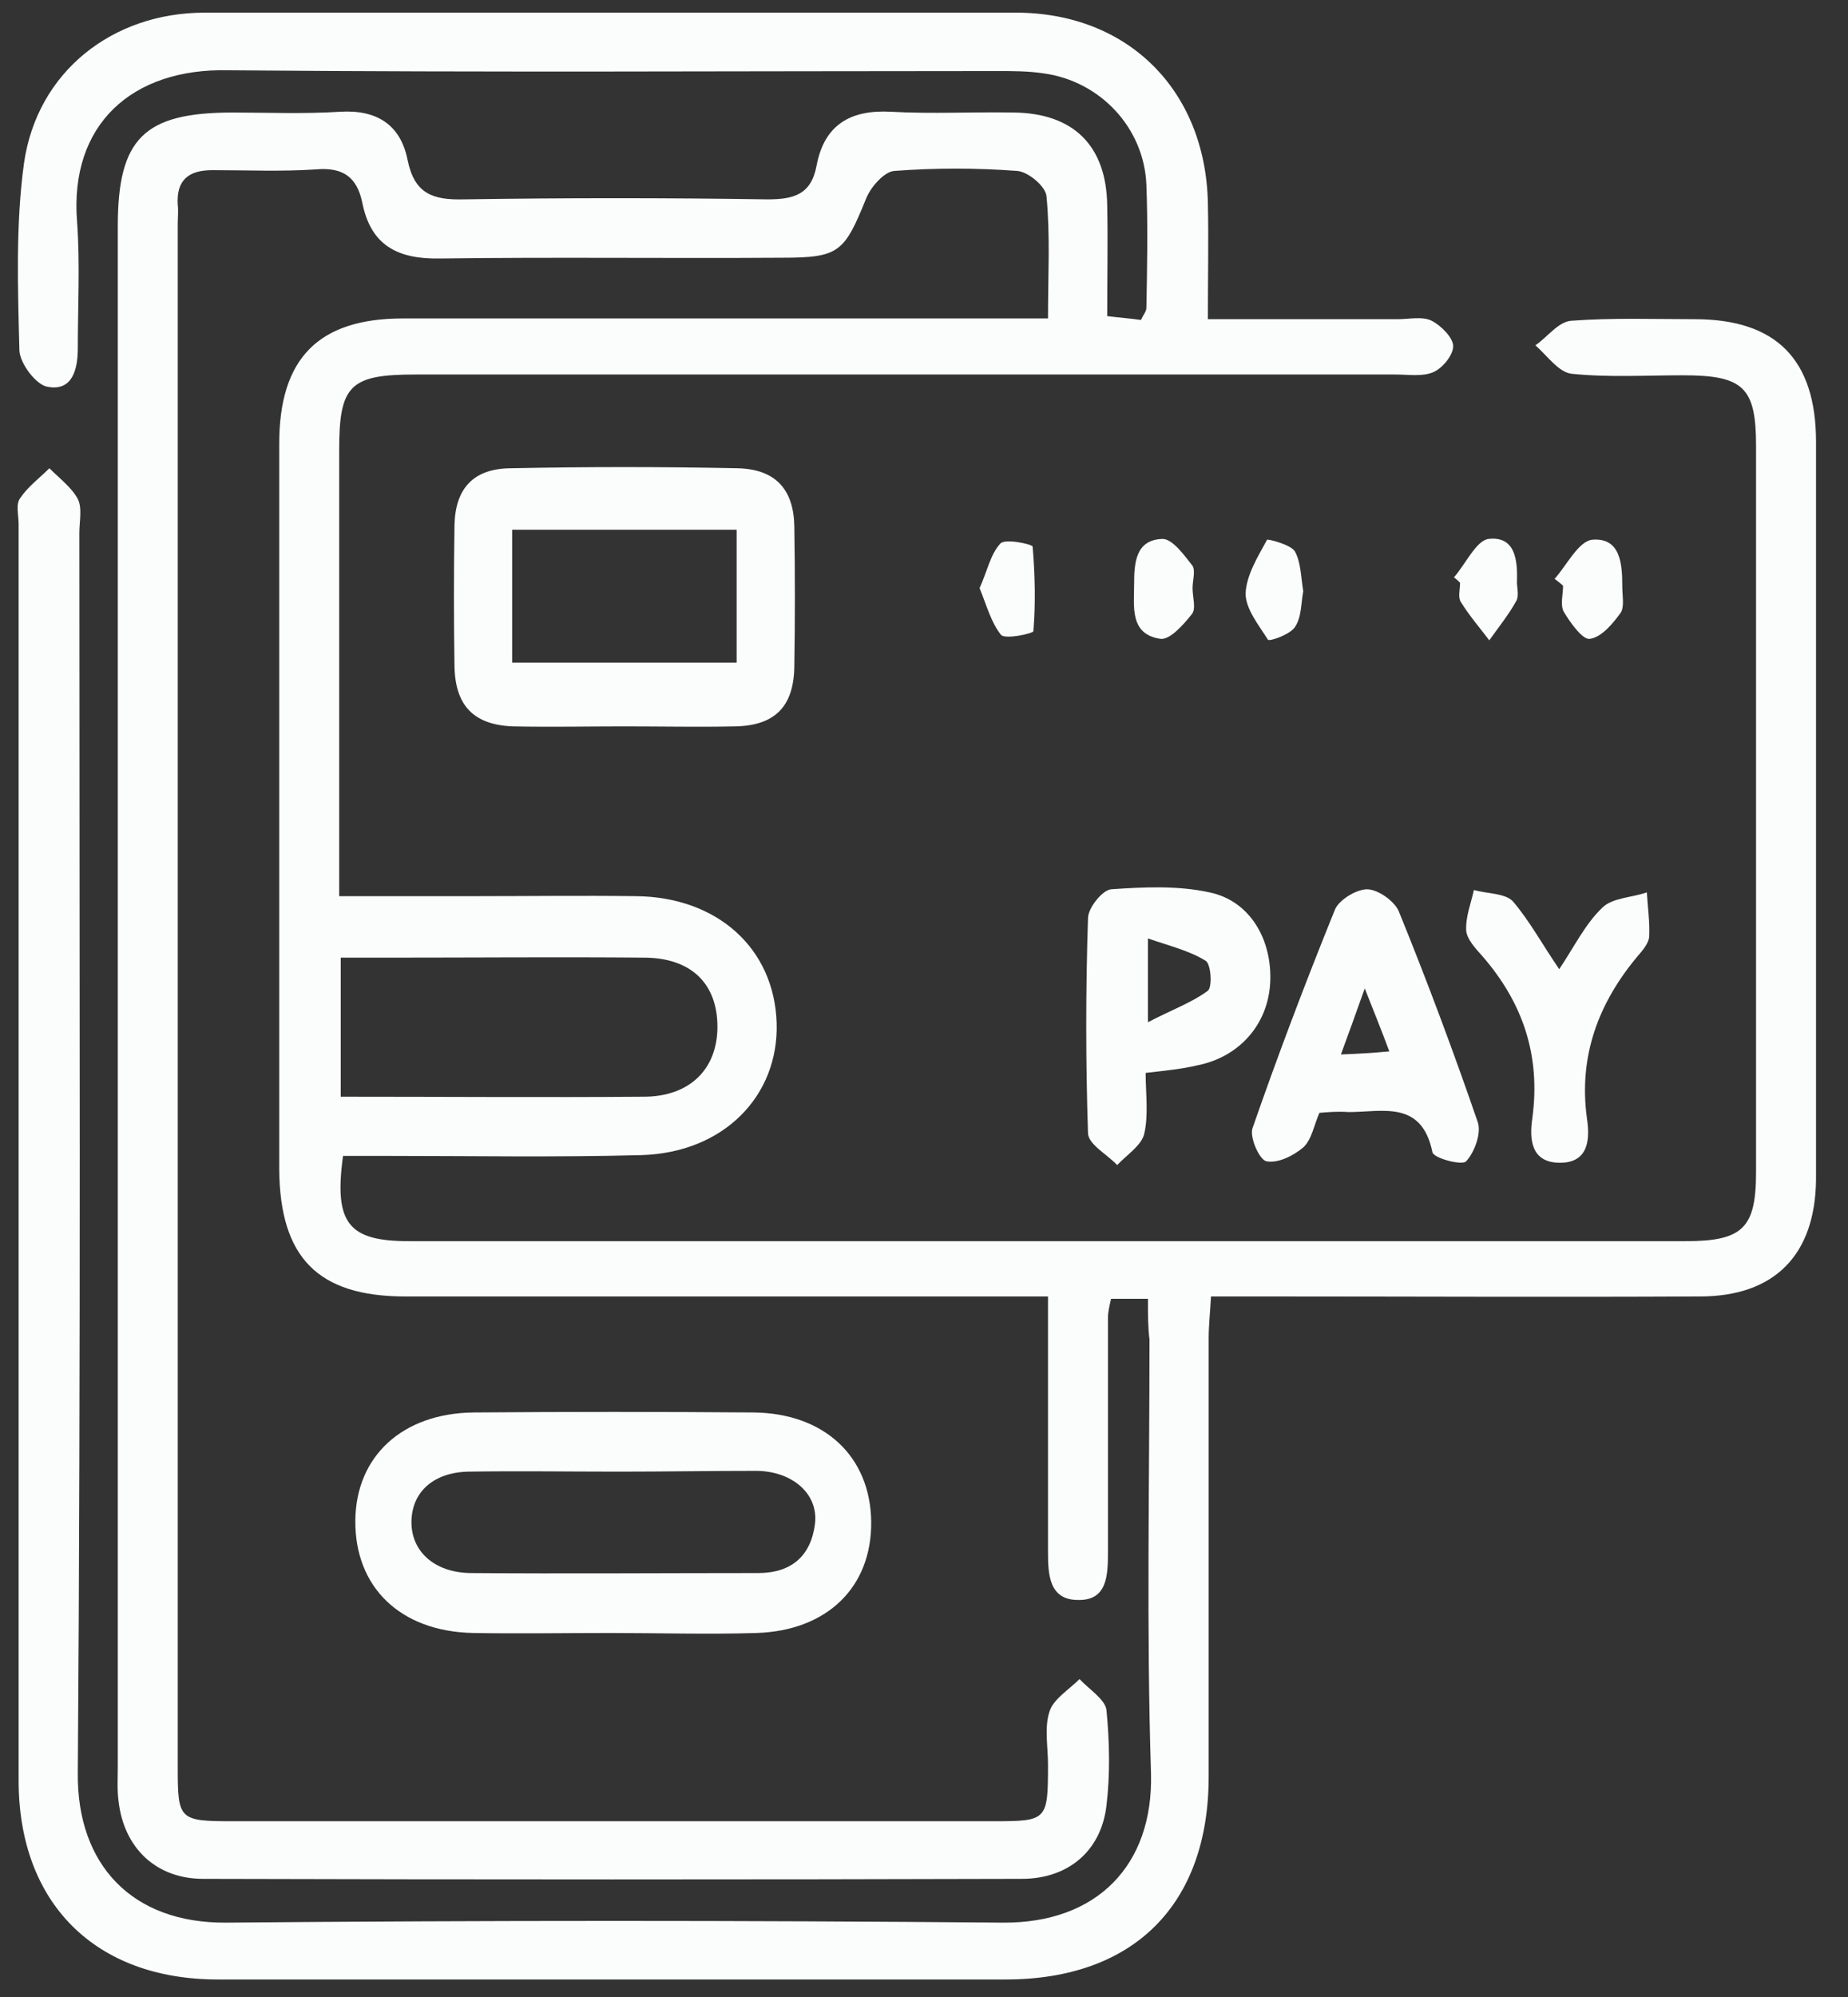
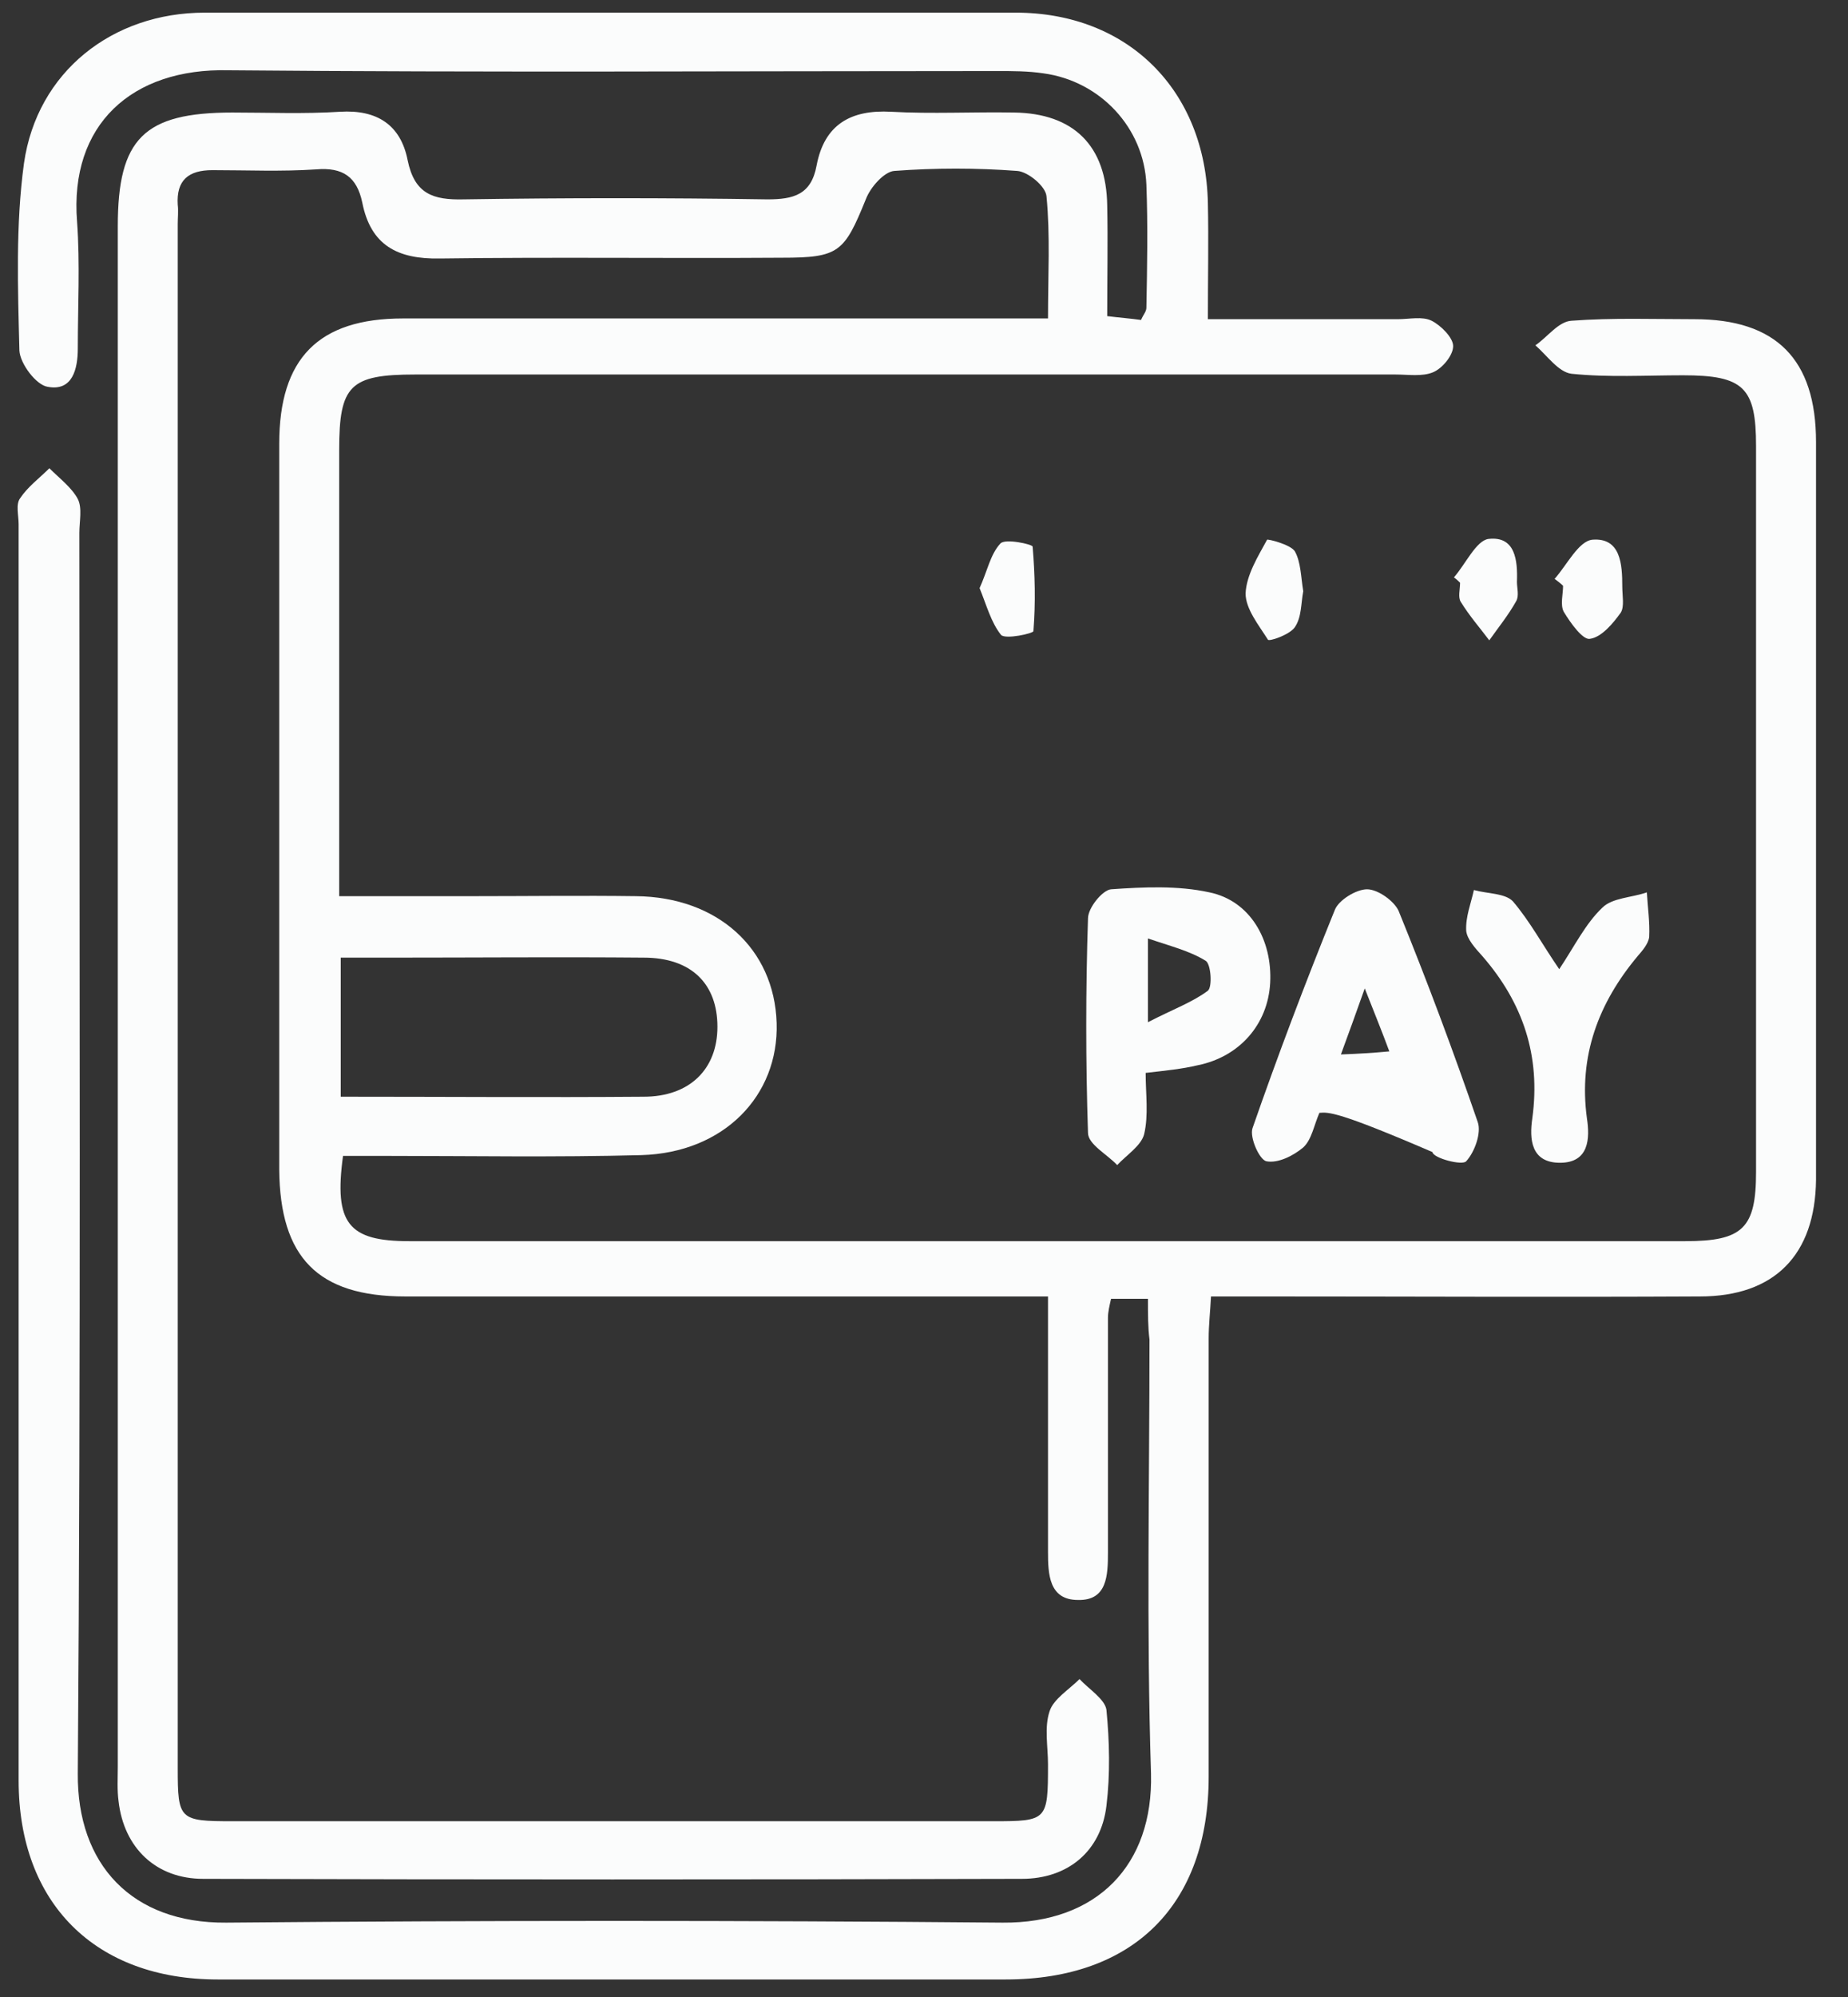
<svg xmlns="http://www.w3.org/2000/svg" width="50" height="54" viewBox="0 0 50 54" fill="none">
  <rect x="0" y="0" width="50" height="54" fill="#333333" stroke="none" />
  <path d="M31.059 35.12C30.643 35.12 30.373 35.12 30.061 35.12C30.019 35.307 29.977 35.473 29.977 35.639C29.977 37.758 29.977 39.856 29.977 41.975C29.977 42.599 29.957 43.284 29.166 43.264C28.376 43.264 28.355 42.557 28.355 41.955C28.355 39.711 28.355 37.467 28.355 35.057C27.918 35.057 27.544 35.057 27.19 35.057C21.782 35.057 16.374 35.057 10.966 35.057C8.595 35.057 7.576 33.998 7.555 31.629C7.555 25.085 7.555 18.541 7.555 11.997C7.555 9.691 8.616 8.611 10.904 8.611C16.312 8.611 21.72 8.611 27.128 8.611C27.502 8.611 27.877 8.611 28.355 8.611C28.355 7.447 28.418 6.367 28.314 5.307C28.293 5.037 27.814 4.643 27.523 4.622C26.421 4.539 25.297 4.539 24.195 4.622C23.925 4.643 23.55 5.058 23.425 5.391C22.843 6.824 22.698 6.969 21.158 6.969C18.059 6.99 14.981 6.949 11.902 6.99C10.758 7.011 10.03 6.637 9.801 5.474C9.656 4.788 9.281 4.518 8.553 4.58C7.617 4.643 6.681 4.601 5.745 4.601C5.101 4.601 4.768 4.871 4.809 5.536C4.83 5.702 4.809 5.889 4.809 6.055C4.809 19.975 4.809 33.894 4.809 47.813C4.809 49.205 4.851 49.247 6.286 49.247C13.15 49.247 20.014 49.247 26.878 49.247C28.334 49.247 28.355 49.226 28.355 47.709C28.355 47.231 28.251 46.712 28.397 46.276C28.501 45.944 28.917 45.694 29.208 45.403C29.457 45.673 29.894 45.944 29.936 46.234C30.019 47.086 30.04 47.979 29.936 48.831C29.79 50.057 28.896 50.805 27.648 50.805C20.264 50.826 12.88 50.826 5.496 50.805C4.227 50.805 3.353 49.974 3.208 48.707C3.166 48.395 3.187 48.083 3.187 47.772C3.187 33.894 3.187 19.995 3.187 6.118C3.187 3.749 3.894 3.043 6.286 3.043C7.264 3.043 8.221 3.084 9.198 3.022C10.197 2.96 10.841 3.375 11.029 4.331C11.216 5.245 11.715 5.411 12.547 5.391C15.293 5.349 18.017 5.349 20.763 5.391C21.47 5.391 21.949 5.266 22.094 4.476C22.302 3.375 23.009 2.96 24.112 3.022C25.214 3.084 26.337 3.022 27.44 3.043C29.041 3.064 29.936 3.936 29.957 5.557C29.977 6.533 29.957 7.489 29.957 8.548C30.29 8.59 30.581 8.611 30.872 8.652C30.934 8.507 31.017 8.424 31.017 8.32C31.038 7.219 31.059 6.097 31.017 4.996C30.955 3.458 29.77 2.191 28.23 1.983C27.814 1.921 27.398 1.921 26.982 1.921C20.056 1.921 13.109 1.963 6.182 1.9C3.561 1.838 1.877 3.375 2.085 5.993C2.168 7.136 2.105 8.278 2.105 9.421C2.105 9.982 1.96 10.584 1.294 10.46C0.982 10.418 0.545 9.836 0.525 9.483C0.483 7.8 0.421 6.076 0.649 4.414C1.003 1.942 3.041 0.342 5.537 0.342C12.859 0.342 20.16 0.342 27.482 0.342C30.518 0.342 32.619 2.44 32.681 5.494C32.702 6.492 32.681 7.489 32.681 8.631C34.45 8.631 36.134 8.631 37.819 8.631C38.131 8.631 38.485 8.548 38.734 8.673C38.984 8.798 39.317 9.13 39.317 9.359C39.317 9.608 39.026 9.961 38.776 10.065C38.485 10.19 38.09 10.127 37.757 10.127C28.917 10.127 20.077 10.127 11.237 10.127C9.469 10.127 9.177 10.418 9.177 12.163C9.177 16.131 9.177 20.12 9.177 24.233C10.446 24.233 11.632 24.233 12.838 24.233C14.294 24.233 15.75 24.213 17.206 24.233C19.411 24.254 20.95 25.646 21.013 27.661C21.075 29.635 19.578 31.172 17.352 31.235C15.022 31.297 12.713 31.256 10.384 31.256C10.009 31.256 9.635 31.256 9.281 31.256C9.032 33.084 9.427 33.562 11.07 33.562C22.573 33.562 34.096 33.562 45.598 33.562C47.158 33.562 47.512 33.208 47.512 31.692C47.512 25.148 47.512 18.604 47.512 12.059C47.512 10.48 47.179 10.148 45.536 10.148C44.538 10.148 43.518 10.21 42.52 10.107C42.166 10.065 41.854 9.608 41.542 9.338C41.875 9.109 42.166 8.694 42.52 8.673C43.622 8.59 44.746 8.631 45.848 8.631C48.053 8.631 49.135 9.712 49.135 11.955C49.135 17.731 49.135 23.527 49.135 29.303C49.135 30.175 49.135 31.027 49.135 31.899C49.114 33.935 48.011 35.057 45.994 35.057C42 35.078 38.027 35.057 34.034 35.057C33.659 35.057 33.285 35.057 32.765 35.057C32.744 35.473 32.702 35.826 32.702 36.2C32.702 40.147 32.702 44.094 32.702 48.042C32.702 51.511 30.664 53.526 27.211 53.526C20.098 53.526 13.005 53.526 5.891 53.526C2.584 53.526 0.504 51.47 0.504 48.146C0.504 36.823 0.504 25.501 0.504 14.178C0.504 13.929 0.421 13.638 0.545 13.472C0.753 13.16 1.065 12.932 1.336 12.662C1.606 12.932 1.939 13.181 2.105 13.493C2.23 13.742 2.147 14.095 2.147 14.407C2.147 25.584 2.189 36.782 2.105 47.959C2.085 50.41 3.561 52.01 6.12 51.989C13.129 51.927 20.118 51.927 27.128 51.989C29.686 52.01 31.205 50.431 31.142 47.959C31.017 44.053 31.101 40.126 31.101 36.221C31.059 35.888 31.059 35.556 31.059 35.12ZM9.219 29.656C12.027 29.656 14.731 29.677 17.414 29.656C18.662 29.656 19.411 28.908 19.411 27.765C19.411 26.602 18.704 25.895 17.414 25.895C15.126 25.875 12.838 25.895 10.55 25.895C10.113 25.895 9.677 25.895 9.219 25.895C9.219 27.184 9.219 28.347 9.219 29.656Z" fill="#fbfcfc" />
-   <path d="M16.52 44.157C15.272 44.157 14.024 44.178 12.797 44.157C10.821 44.115 9.593 42.91 9.614 41.103C9.635 39.379 10.883 38.215 12.817 38.194C15.334 38.174 17.872 38.174 20.389 38.194C22.323 38.215 23.55 39.399 23.571 41.144C23.592 42.91 22.386 44.094 20.472 44.157C19.141 44.198 17.83 44.157 16.52 44.157ZM16.728 39.794C15.376 39.794 14.024 39.773 12.672 39.794C11.736 39.815 11.153 40.334 11.133 41.124C11.112 41.934 11.736 42.516 12.713 42.536C15.313 42.557 17.913 42.536 20.514 42.536C21.429 42.536 21.949 42.059 22.053 41.186C22.136 40.397 21.45 39.794 20.493 39.773C19.224 39.773 17.976 39.794 16.728 39.794Z" fill="#fbfcfc" />
-   <path d="M16.894 19.642C15.896 19.642 14.897 19.663 13.878 19.642C12.817 19.601 12.318 19.081 12.297 18.022C12.277 16.755 12.277 15.466 12.297 14.199C12.318 13.202 12.817 12.662 13.837 12.662C15.875 12.62 17.913 12.62 19.952 12.662C20.971 12.683 21.47 13.223 21.491 14.22C21.512 15.487 21.512 16.775 21.491 18.043C21.47 19.102 20.971 19.621 19.89 19.642C18.891 19.663 17.893 19.642 16.894 19.642ZM19.931 14.324C17.872 14.324 15.854 14.324 13.857 14.324C13.857 15.57 13.857 16.734 13.857 17.918C15.917 17.918 17.934 17.918 19.931 17.918C19.931 16.671 19.931 15.508 19.931 14.324Z" fill="#fbfcfc" />
-   <path d="M35.698 30.092C35.552 30.424 35.49 30.819 35.261 31.027C34.99 31.256 34.574 31.463 34.262 31.401C34.075 31.359 33.805 30.757 33.888 30.508C34.574 28.534 35.323 26.56 36.114 24.608C36.218 24.337 36.696 24.047 36.987 24.047C37.278 24.047 37.715 24.358 37.84 24.628C38.61 26.519 39.317 28.409 39.982 30.341C40.086 30.632 39.899 31.152 39.67 31.401C39.566 31.526 38.776 31.318 38.755 31.152C38.464 29.739 37.403 30.071 36.488 30.071C36.197 30.05 35.947 30.071 35.698 30.092ZM36.925 26.727C36.675 27.433 36.509 27.89 36.28 28.513C36.821 28.492 37.133 28.472 37.59 28.43C37.382 27.869 37.195 27.412 36.925 26.727Z" fill="#fbfcfc" />
+   <path d="M35.698 30.092C35.552 30.424 35.49 30.819 35.261 31.027C34.99 31.256 34.574 31.463 34.262 31.401C34.075 31.359 33.805 30.757 33.888 30.508C34.574 28.534 35.323 26.56 36.114 24.608C36.218 24.337 36.696 24.047 36.987 24.047C37.278 24.047 37.715 24.358 37.84 24.628C38.61 26.519 39.317 28.409 39.982 30.341C40.086 30.632 39.899 31.152 39.67 31.401C39.566 31.526 38.776 31.318 38.755 31.152C36.197 30.05 35.947 30.071 35.698 30.092ZM36.925 26.727C36.675 27.433 36.509 27.89 36.28 28.513C36.821 28.492 37.133 28.472 37.59 28.43C37.382 27.869 37.195 27.412 36.925 26.727Z" fill="#fbfcfc" />
  <path d="M30.997 29.012C30.997 29.573 31.08 30.154 30.955 30.674C30.872 30.985 30.477 31.235 30.227 31.505C29.957 31.214 29.437 30.944 29.437 30.632C29.374 28.7 29.374 26.768 29.437 24.836C29.437 24.545 29.832 24.067 30.061 24.047C30.955 23.984 31.87 23.943 32.723 24.13C33.826 24.358 34.429 25.418 34.366 26.581C34.304 27.703 33.534 28.576 32.411 28.804C31.974 28.908 31.538 28.95 30.997 29.012ZM31.059 27.641C31.745 27.287 32.266 27.101 32.681 26.789C32.806 26.685 32.765 26.062 32.619 25.979C32.182 25.709 31.662 25.584 31.059 25.376C31.059 26.186 31.059 26.706 31.059 27.641Z" fill="#fbfcfc" />
  <path d="M42.187 26.207C42.603 25.584 42.894 24.981 43.352 24.545C43.622 24.275 44.142 24.275 44.558 24.13C44.579 24.524 44.642 24.94 44.621 25.335C44.6 25.522 44.434 25.709 44.309 25.854C43.248 27.121 42.707 28.555 42.936 30.238C43.019 30.778 42.998 31.442 42.208 31.442C41.418 31.442 41.376 30.798 41.459 30.238C41.688 28.555 41.21 27.121 40.107 25.854C39.92 25.646 39.691 25.397 39.67 25.168C39.65 24.794 39.795 24.441 39.878 24.067C40.253 24.171 40.731 24.15 40.939 24.379C41.397 24.919 41.73 25.542 42.187 26.207Z" fill="#fbfcfc" />
-   <path d="M32.266 15.903C32.266 16.152 32.37 16.464 32.245 16.609C32.016 16.9 31.642 17.315 31.392 17.274C30.56 17.149 30.685 16.401 30.685 15.799C30.685 15.217 30.726 14.594 31.454 14.573C31.725 14.573 32.037 15.009 32.266 15.3C32.349 15.446 32.266 15.695 32.266 15.903Z" fill="#fbfcfc" />
  <path d="M42.062 15.653C42.395 15.279 42.707 14.635 43.082 14.594C43.851 14.531 43.893 15.259 43.893 15.861C43.893 16.11 43.955 16.401 43.851 16.567C43.643 16.858 43.331 17.232 43.019 17.274C42.832 17.315 42.499 16.858 42.312 16.547C42.208 16.36 42.291 16.069 42.291 15.84C42.229 15.778 42.146 15.716 42.062 15.653Z" fill="#fbfcfc" />
  <path d="M26.504 15.903C26.712 15.446 26.795 14.989 27.066 14.698C27.19 14.552 27.939 14.719 27.939 14.781C28.002 15.529 28.022 16.297 27.96 17.066C27.96 17.128 27.211 17.295 27.086 17.17C26.816 16.838 26.691 16.36 26.504 15.903Z" fill="#fbfcfc" />
  <path d="M35.261 15.986C35.198 16.318 35.219 16.692 35.032 16.962C34.886 17.17 34.325 17.357 34.304 17.295C34.054 16.9 33.701 16.464 33.701 16.048C33.722 15.55 34.034 15.051 34.283 14.594C34.304 14.573 34.907 14.719 35.032 14.905C35.198 15.196 35.198 15.612 35.261 15.986Z" fill="#fbfcfc" />
  <path d="M39.338 15.612C39.65 15.259 39.941 14.615 40.274 14.573C41.002 14.49 41.064 15.155 41.043 15.736C41.043 15.903 41.106 16.11 41.022 16.256C40.814 16.63 40.544 16.962 40.294 17.315C40.045 16.983 39.754 16.651 39.525 16.277C39.442 16.152 39.504 15.944 39.504 15.757C39.483 15.736 39.421 15.674 39.338 15.612Z" fill="#fbfcfc" />
</svg>